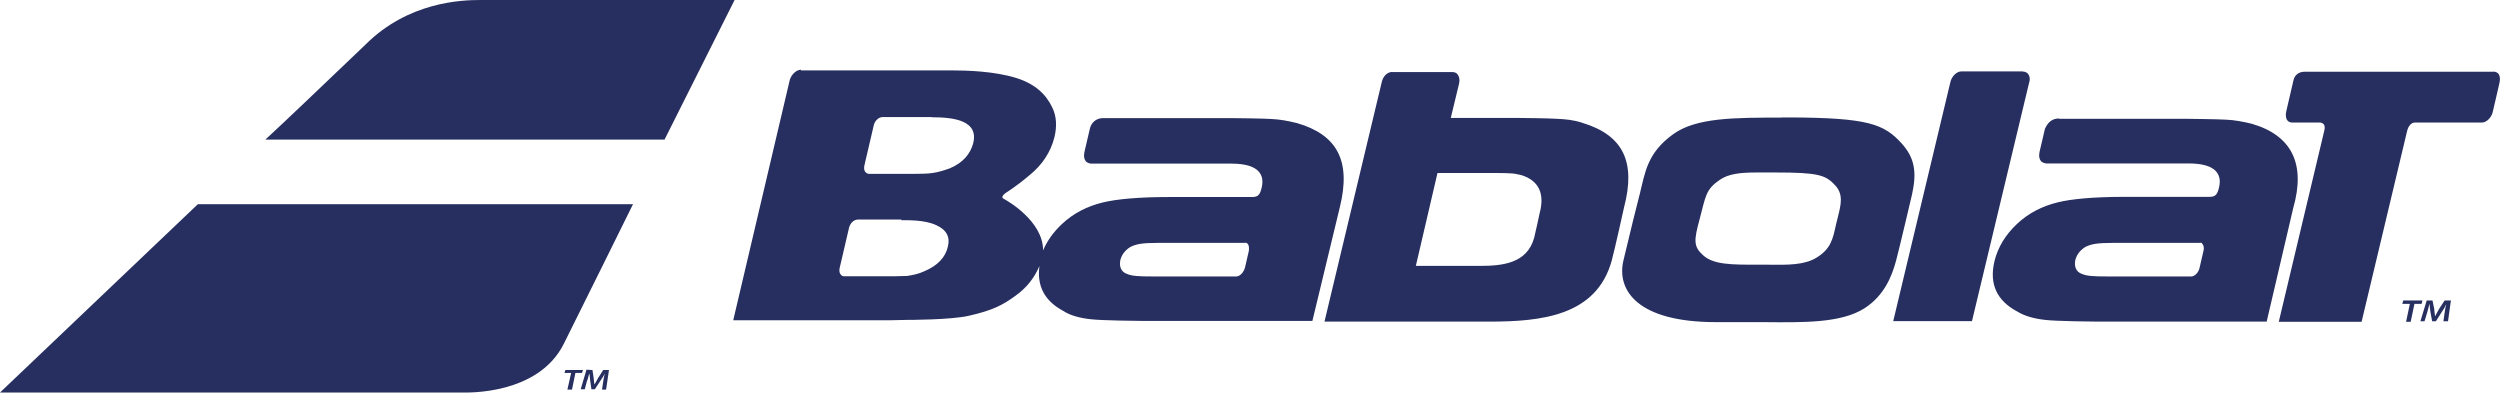
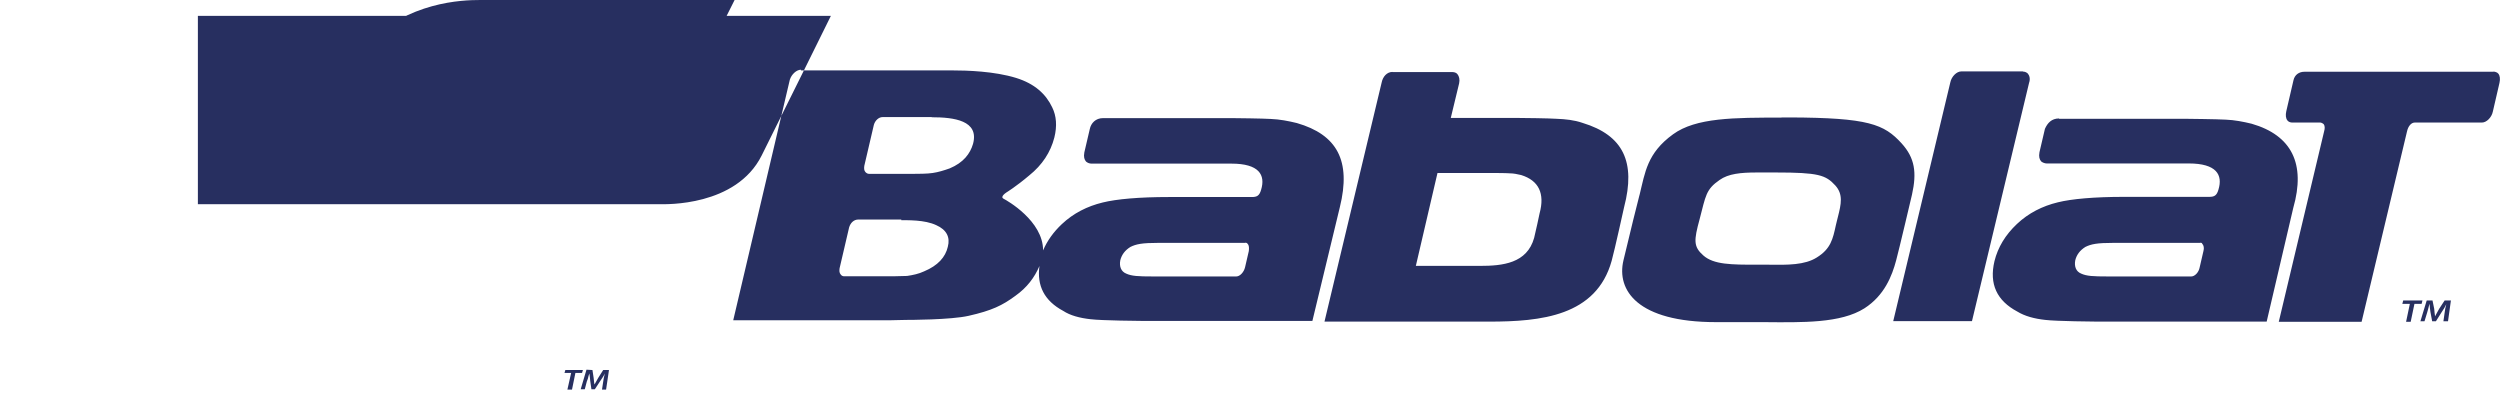
<svg xmlns="http://www.w3.org/2000/svg" id="Calque_1" version="1.1" viewBox="0 0 146.68 23.03">
  <defs>
    <style>
      .st0 {
        fill: #272f60;
      }
    </style>
  </defs>
-   <path id="path4" class="st0" d="M28.19,0c-1.1,0-4.23.1-6.75,2.62-2.3,2.2-4.91,4.69-5.87,5.57h23.42L43.1,0h-14.91ZM11.61,11.98L0,23.03h27.16c.24,0,4.42.15,5.92-2.86,1.42-2.86,3.5-7.04,4.06-8.19H11.61ZM33.17,21.71l-.05.17h.39l-.22.98h.27l.2-.98h.39l.05-.17h-1.03ZM34.76,21.71l.07.46c.02.12.02.27.05.39h0c.07-.12.15-.27.22-.39l.29-.46h.34l-.17,1.15h-.24l.07-.46c.02-.15.05-.32.1-.49h0c-.07.15-.17.29-.27.44l-.32.49h-.2l-.07-.49c-.02-.15-.02-.29-.05-.44l-.05.15c-.02.1-.05.22-.1.32l-.12.46h-.24l.34-1.15s.34.02.34.02ZM104.53,6.89h.49c4.6.02,5.52.39,6.55,1.52.78.86.9,1.71.61,3.01,0,0-.78,3.32-.93,3.86-.24.9-.68,2.05-1.86,2.81-1.39.88-3.62.83-5.92.81h-2.79c-4.62,0-5.84-1.88-5.43-3.62.37-1.56.83-3.42.93-3.79l.02-.07c.32-1.3.44-2.44,1.96-3.54,1.34-.98,3.59-.98,6.36-.98ZM81.7,4.23h3.54c.1,0,.22.05.27.12.1.12.15.32.1.54l-.49,2.03h3.94c.37,0,1.83.02,2.27.05.51.02,1.03.07,1.52.24,2.4.73,3.13,2.3,2.44,4.94,0,0-.56,2.54-.73,3.15-.9,3.25-4.16,3.57-7.19,3.57h-9.66l3.35-14.01c.07-.37.32-.64.64-.64h0ZM120.81,6.97h7.43c.07,0,1.86.02,2.35.05.51.02,1.03.12,1.52.24,2.35.68,3.18,2.35,2.44,4.94l-1.56,6.67h-9.93c-.1,0-2.42-.02-3.06-.1-.64-.07-1.2-.22-1.64-.49-1.2-.64-1.66-1.61-1.34-2.96.2-.81.64-1.54,1.32-2.18.68-.64,1.49-1.05,2.4-1.27.81-.2,2.13-.32,3.89-.32h4.99c.29,0,.44-.07.54-.42.27-.88-.12-1.54-1.74-1.54h-8.34c-.1,0-.24-.05-.32-.12-.1-.12-.15-.27-.1-.54l.32-1.37c.15-.34.39-.61.83-.61h0ZM46.99,4.13h8.83c.93,0,2.52.05,3.79.44,1.1.34,1.76.95,2.13,1.74.24.49.29,1.08.12,1.76-.22.86-.71,1.61-1.47,2.22-.78.66-1.34,1-1.34,1-.15.1-.24.2-.24.27,0,.05.02.07.07.1.2.1,2.32,1.3,2.32,3.03.24-.56.61-1.08,1.1-1.54.68-.64,1.49-1.05,2.4-1.27.81-.2,2.13-.32,3.89-.32h4.86c.29,0,.44-.07.54-.42.27-.88-.12-1.54-1.74-1.54h-8.21c-.12,0-.24-.05-.32-.12-.1-.12-.15-.27-.1-.54l.32-1.37c.07-.34.34-.64.78-.64h7.53c.22,0,1.86.02,2.32.05.51.02,1.03.12,1.52.24,2.35.68,3.2,2.2,2.52,4.94l-1.61,6.67h-9.95c-.1,0-2.42-.02-3.06-.1-.64-.07-1.2-.22-1.61-.49-1.1-.59-1.56-1.47-1.39-2.66v.02c-.29.68-.73,1.27-1.42,1.76-.76.56-1.37.86-2.74,1.17-1.05.24-3.54.24-3.67.24-.27,0-.66.02-.9.02h-9.24l3.32-14.11c.1-.32.39-.59.66-.59h0ZM142.13,17.63l-.05.2h-.42l-.22,1.05h-.27l.22-1.05h-.44l.05-.2h1.12ZM142.72,17.63l.1.49c.02.15.02.29.05.44h0c.07-.12.15-.29.24-.44l.32-.49h.37l-.17,1.22h-.27l.07-.49c.02-.17.05-.34.1-.51h0c-.07.15-.17.32-.27.46l-.34.54h-.22l-.1-.54c-.02-.15-.05-.32-.05-.49l-.05.17c-.02.12-.07.24-.1.37l-.15.49h-.24l.37-1.22h.34ZM118.69,4.2c.12,0,.22.05.29.12.1.12.15.32.07.54l-3.35,13.98h-4.62l3.35-14.01c.07-.34.37-.64.64-.64h3.62ZM146.29,4.2c.1,0,.24.05.29.12.1.12.12.32.07.54l-.39,1.69c-.07.34-.37.64-.64.64h-3.94c-.2,0-.39.2-.46.54l-2.66,11.15h-4.86l2.66-11.17c.05-.17.05-.32-.02-.42-.05-.05-.15-.1-.2-.1h-1.66c-.1,0-.22-.05-.27-.12-.1-.12-.12-.32-.07-.54l.42-1.81c.07-.34.34-.51.64-.51h11.1ZM73.07,14.25h-5.11c-.95,0-1.3.07-1.64.24-.32.2-.51.46-.59.78-.07.37.05.66.34.78.32.15.71.17,1.56.17h4.91c.2,0,.44-.24.51-.54l.22-.95c.02-.17.02-.34-.07-.42-.02-.05-.07-.07-.15-.07ZM129.1,14.25h-5.11c-.95,0-1.3.07-1.64.24-.32.2-.51.46-.59.78-.07.37.05.66.34.78.32.15.71.17,1.56.17h4.91c.2,0,.44-.24.49-.54l.22-.95c.05-.17.02-.34-.07-.42,0-.05-.05-.07-.12-.07h0ZM52.88,12.88h-2.52c-.27,0-.46.2-.54.46l-.56,2.4c-.02.15-.02.27.07.37.05.07.12.1.2.1h2.57s.78,0,1.12-.02c.34-.05.68-.12,1-.27.81-.34,1.25-.83,1.39-1.44.15-.56-.07-1-.68-1.27-.68-.32-1.66-.29-2.22-.29h.17v-.02ZM87.57,10.15h-3.23l-1.27,5.45h3.76c1.34,0,2.76-.15,3.18-1.64.07-.27.32-1.42.32-1.44.32-1.17-.05-1.93-1.08-2.25-.22-.05-.44-.1-.66-.1-.22-.02-1-.02-1.03-.02h0ZM103.07,10.12c-.93,0-1.66.07-2.18.44-.81.56-.81.93-1.17,2.3-.34,1.25-.37,1.61.22,2.13.61.54,1.66.54,3.13.54h.64c1.2.02,2.18.02,2.88-.42.83-.51.95-1.1,1.12-1.88l.07-.29.05-.2c.2-.78.32-1.34-.15-1.86-.56-.61-.98-.76-3.5-.76h-1.12ZM54.66,6.87h-2.88c-.22,0-.44.2-.51.46l-.56,2.4c-.02.15-.02.27.07.37.05.05.12.1.2.1h2.66c.17,0,.78,0,1.08-.05.34-.05.66-.15,1-.27.81-.34,1.2-.86,1.37-1.44.37-1.37-1.12-1.56-2.42-1.56Z" />
+   <path id="path4" class="st0" d="M28.19,0c-1.1,0-4.23.1-6.75,2.62-2.3,2.2-4.91,4.69-5.87,5.57h23.42L43.1,0h-14.91ZM11.61,11.98h27.16c.24,0,4.42.15,5.92-2.86,1.42-2.86,3.5-7.04,4.06-8.19H11.61ZM33.17,21.71l-.05.17h.39l-.22.98h.27l.2-.98h.39l.05-.17h-1.03ZM34.76,21.71l.07.46c.02.12.02.27.05.39h0c.07-.12.15-.27.22-.39l.29-.46h.34l-.17,1.15h-.24l.07-.46c.02-.15.05-.32.1-.49h0c-.07.15-.17.29-.27.44l-.32.49h-.2l-.07-.49c-.02-.15-.02-.29-.05-.44l-.05.15c-.02.1-.05.22-.1.32l-.12.46h-.24l.34-1.15s.34.02.34.02ZM104.53,6.89h.49c4.6.02,5.52.39,6.55,1.52.78.86.9,1.71.61,3.01,0,0-.78,3.32-.93,3.86-.24.9-.68,2.05-1.86,2.81-1.39.88-3.62.83-5.92.81h-2.79c-4.62,0-5.84-1.88-5.43-3.62.37-1.56.83-3.42.93-3.79l.02-.07c.32-1.3.44-2.44,1.96-3.54,1.34-.98,3.59-.98,6.36-.98ZM81.7,4.23h3.54c.1,0,.22.05.27.12.1.12.15.32.1.54l-.49,2.03h3.94c.37,0,1.83.02,2.27.05.51.02,1.03.07,1.52.24,2.4.73,3.13,2.3,2.44,4.94,0,0-.56,2.54-.73,3.15-.9,3.25-4.16,3.57-7.19,3.57h-9.66l3.35-14.01c.07-.37.32-.64.64-.64h0ZM120.81,6.97h7.43c.07,0,1.86.02,2.35.05.51.02,1.03.12,1.52.24,2.35.68,3.18,2.35,2.44,4.94l-1.56,6.67h-9.93c-.1,0-2.42-.02-3.06-.1-.64-.07-1.2-.22-1.64-.49-1.2-.64-1.66-1.61-1.34-2.96.2-.81.64-1.54,1.32-2.18.68-.64,1.49-1.05,2.4-1.27.81-.2,2.13-.32,3.89-.32h4.99c.29,0,.44-.07.54-.42.27-.88-.12-1.54-1.74-1.54h-8.34c-.1,0-.24-.05-.32-.12-.1-.12-.15-.27-.1-.54l.32-1.37c.15-.34.39-.61.83-.61h0ZM46.99,4.13h8.83c.93,0,2.52.05,3.79.44,1.1.34,1.76.95,2.13,1.74.24.49.29,1.08.12,1.76-.22.86-.71,1.61-1.47,2.22-.78.66-1.34,1-1.34,1-.15.1-.24.2-.24.27,0,.05.02.07.07.1.2.1,2.32,1.3,2.32,3.03.24-.56.61-1.08,1.1-1.54.68-.64,1.49-1.05,2.4-1.27.81-.2,2.13-.32,3.89-.32h4.86c.29,0,.44-.07.54-.42.27-.88-.12-1.54-1.74-1.54h-8.21c-.12,0-.24-.05-.32-.12-.1-.12-.15-.27-.1-.54l.32-1.37c.07-.34.34-.64.78-.64h7.53c.22,0,1.86.02,2.32.05.51.02,1.03.12,1.52.24,2.35.68,3.2,2.2,2.52,4.94l-1.61,6.67h-9.95c-.1,0-2.42-.02-3.06-.1-.64-.07-1.2-.22-1.61-.49-1.1-.59-1.56-1.47-1.39-2.66v.02c-.29.68-.73,1.27-1.42,1.76-.76.56-1.37.86-2.74,1.17-1.05.24-3.54.24-3.67.24-.27,0-.66.02-.9.02h-9.24l3.32-14.11c.1-.32.39-.59.66-.59h0ZM142.13,17.63l-.05.2h-.42l-.22,1.05h-.27l.22-1.05h-.44l.05-.2h1.12ZM142.72,17.63l.1.49c.02.15.02.29.05.44h0c.07-.12.15-.29.24-.44l.32-.49h.37l-.17,1.22h-.27l.07-.49c.02-.17.05-.34.1-.51h0c-.07.15-.17.32-.27.46l-.34.54h-.22l-.1-.54c-.02-.15-.05-.32-.05-.49l-.05.17c-.02.12-.07.24-.1.37l-.15.49h-.24l.37-1.22h.34ZM118.69,4.2c.12,0,.22.05.29.12.1.12.15.32.07.54l-3.35,13.98h-4.62l3.35-14.01c.07-.34.37-.64.64-.64h3.62ZM146.29,4.2c.1,0,.24.05.29.12.1.12.12.32.07.54l-.39,1.69c-.07.34-.37.64-.64.64h-3.94c-.2,0-.39.2-.46.54l-2.66,11.15h-4.86l2.66-11.17c.05-.17.05-.32-.02-.42-.05-.05-.15-.1-.2-.1h-1.66c-.1,0-.22-.05-.27-.12-.1-.12-.12-.32-.07-.54l.42-1.81c.07-.34.34-.51.64-.51h11.1ZM73.07,14.25h-5.11c-.95,0-1.3.07-1.64.24-.32.2-.51.46-.59.78-.07.37.05.66.34.78.32.15.71.17,1.56.17h4.91c.2,0,.44-.24.51-.54l.22-.95c.02-.17.02-.34-.07-.42-.02-.05-.07-.07-.15-.07ZM129.1,14.25h-5.11c-.95,0-1.3.07-1.64.24-.32.2-.51.46-.59.78-.07.37.05.66.34.78.32.15.71.17,1.56.17h4.91c.2,0,.44-.24.49-.54l.22-.95c.05-.17.02-.34-.07-.42,0-.05-.05-.07-.12-.07h0ZM52.88,12.88h-2.52c-.27,0-.46.2-.54.46l-.56,2.4c-.02.15-.02.27.07.37.05.07.12.1.2.1h2.57s.78,0,1.12-.02c.34-.05.68-.12,1-.27.81-.34,1.25-.83,1.39-1.44.15-.56-.07-1-.68-1.27-.68-.32-1.66-.29-2.22-.29h.17v-.02ZM87.57,10.15h-3.23l-1.27,5.45h3.76c1.34,0,2.76-.15,3.18-1.64.07-.27.32-1.42.32-1.44.32-1.17-.05-1.93-1.08-2.25-.22-.05-.44-.1-.66-.1-.22-.02-1-.02-1.03-.02h0ZM103.07,10.12c-.93,0-1.66.07-2.18.44-.81.56-.81.93-1.17,2.3-.34,1.25-.37,1.61.22,2.13.61.54,1.66.54,3.13.54h.64c1.2.02,2.18.02,2.88-.42.83-.51.95-1.1,1.12-1.88l.07-.29.05-.2c.2-.78.32-1.34-.15-1.86-.56-.61-.98-.76-3.5-.76h-1.12ZM54.66,6.87h-2.88c-.22,0-.44.2-.51.46l-.56,2.4c-.02.15-.02.27.07.37.05.05.12.1.2.1h2.66c.17,0,.78,0,1.08-.05.34-.05.66-.15,1-.27.81-.34,1.2-.86,1.37-1.44.37-1.37-1.12-1.56-2.42-1.56Z" />
</svg>